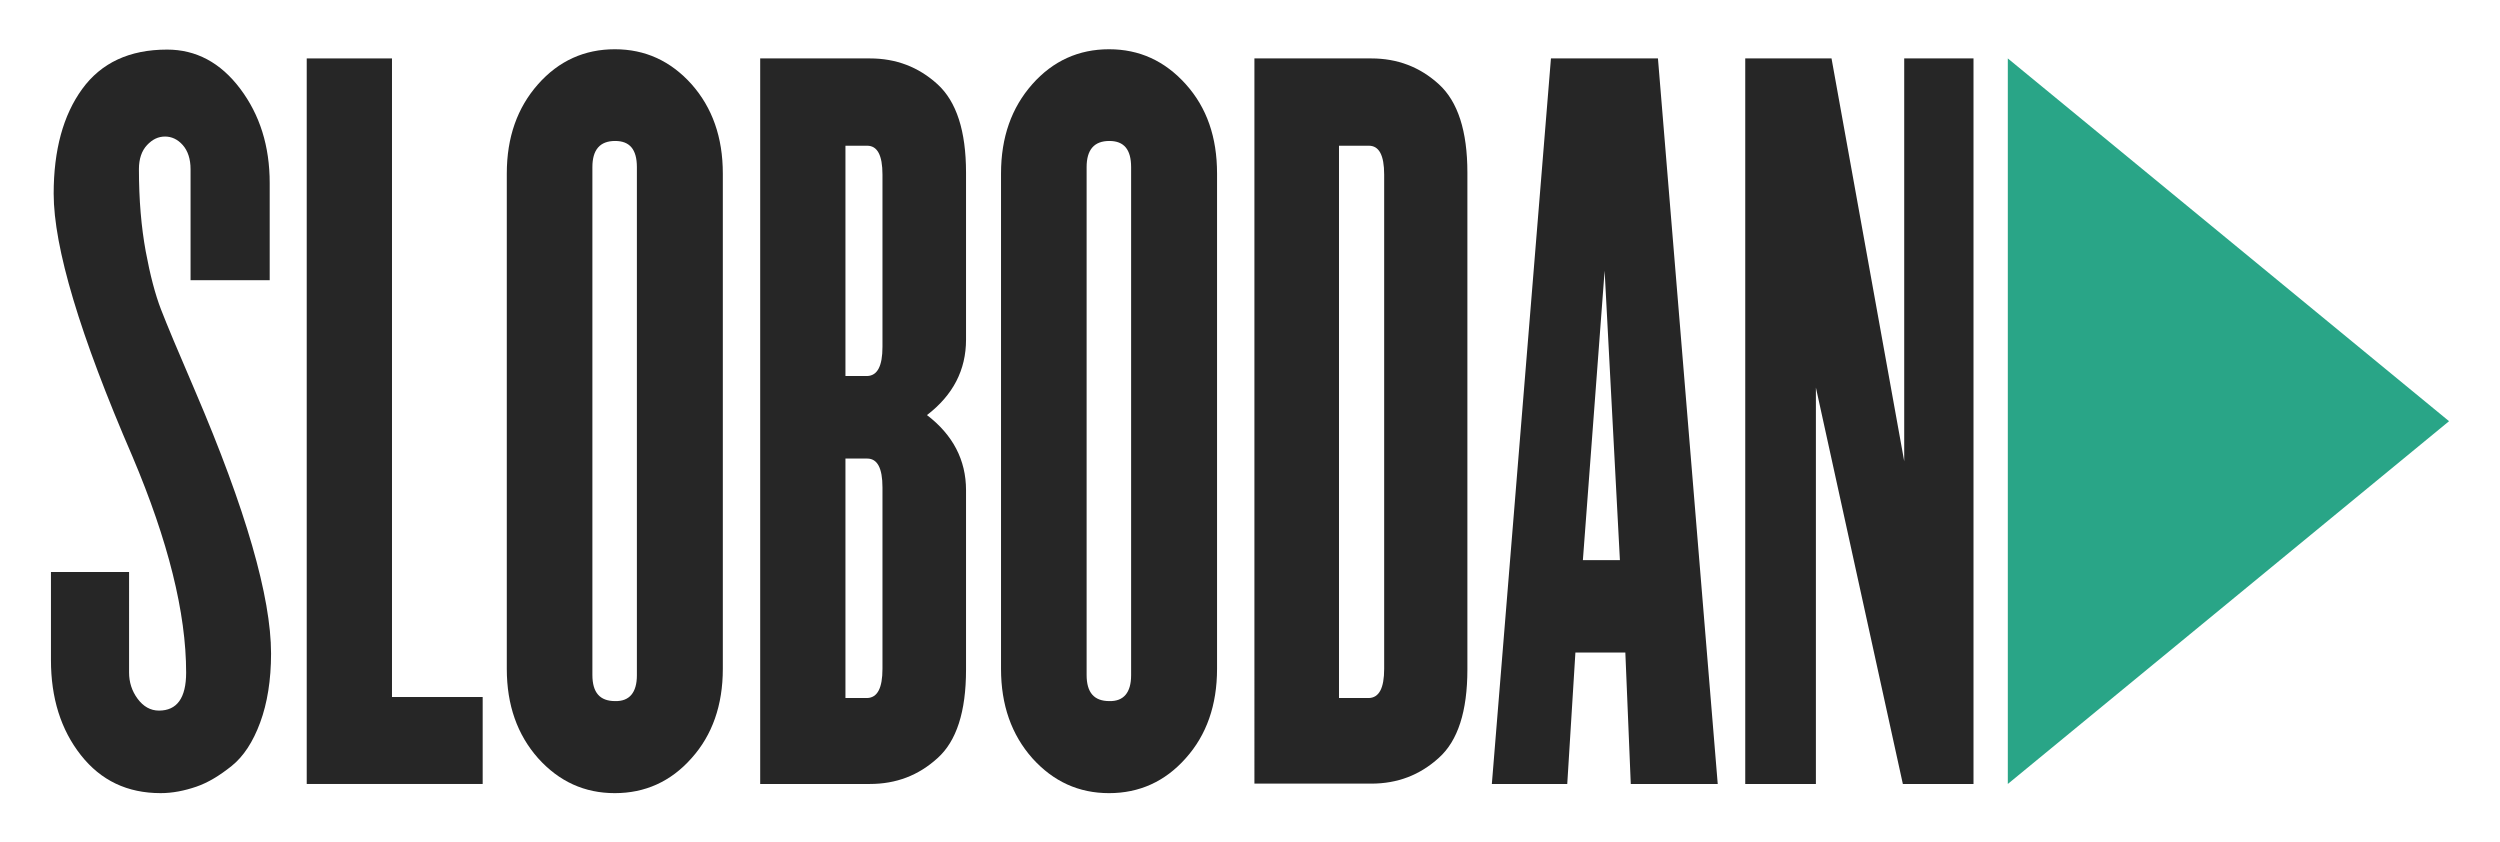
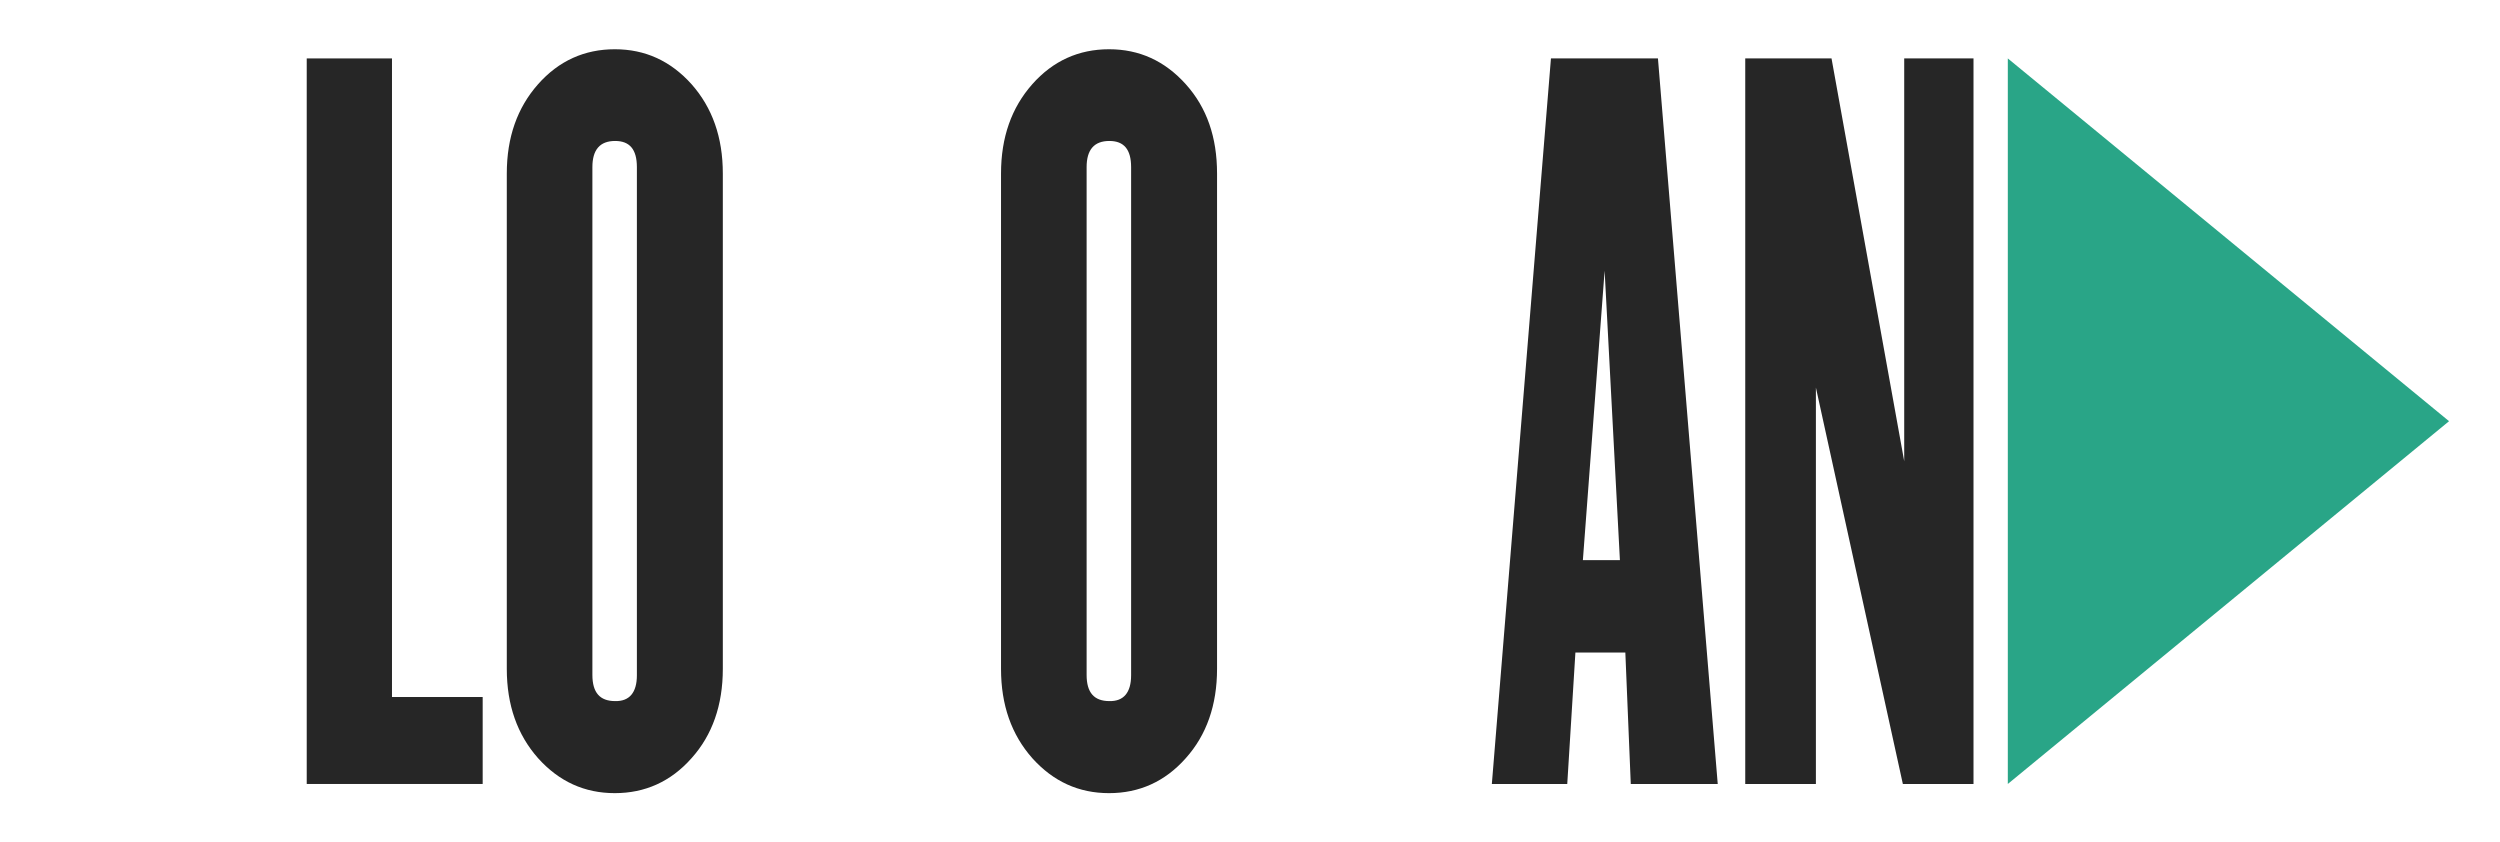
<svg xmlns="http://www.w3.org/2000/svg" version="1.1" id="Layer_1" x="0px" y="0px" viewBox="0 0 736 248" style="enable-background:new 0 0 736 248;" xml:space="preserve">
  <style type="text/css">
	.st0{fill:#262626;}
	.st1{fill:#29A587;}
</style>
  <g>
    <g>
-       <path class="st0" d="M79.8,192.4c0,7.8-1.1,14.6-3.2,20.3c-2.1,5.7-4.9,10-8.4,12.8c-3.5,2.8-6.9,4.9-10.4,6.1    c-3.5,1.2-7,1.9-10.5,1.9c-9.8,0-17.6-3.7-23.5-11.2s-8.8-16.8-8.8-28v-25.9h23V198c0,2.8,0.8,5.4,2.5,7.7    c1.7,2.3,3.8,3.5,6.3,3.5c5.3,0,8-3.7,8-11.2c0-17.6-5.3-38.8-15.8-63.6C23.5,98.6,15.8,72.8,15.8,57c0-12.8,2.8-23.1,8.4-30.8    c5.6-7.7,13.9-11.6,25-11.6c8.5,0,15.7,3.8,21.5,11.5c5.8,7.7,8.7,16.9,8.7,27.8v28.6H56.1V49.8c0-3-0.8-5.4-2.3-7.1    c-1.5-1.7-3.3-2.5-5.2-2.5c-2,0-3.7,0.8-5.3,2.5c-1.6,1.7-2.4,4.1-2.4,7.1c0,9.1,0.7,17.1,2,24.2c1.3,7,2.8,12.7,4.5,17.1    c1.7,4.4,5,12.3,10,23.9C72.4,150,79.8,175.8,79.8,192.4z" />
      <path class="st0" d="M142.1,230.8H90.3V17.2h25.1v188h26.7V230.8z" />
      <path class="st0" d="M212.8,51.1v145.8c0,10.7-3.1,19.5-9.2,26.3c-6.1,6.9-13.7,10.3-22.6,10.3c-8.9,0-16.4-3.4-22.6-10.3    c-6.1-6.9-9.2-15.6-9.2-26.3V51.1c0-10.7,3.1-19.4,9.2-26.3c6.1-6.9,13.7-10.3,22.6-10.3c8.9,0,16.4,3.4,22.6,10.3    C209.7,31.7,212.8,40.4,212.8,51.1z M187.5,198.8V49.2c0-5.2-2.1-7.7-6.4-7.7c-4.5,0-6.7,2.6-6.7,7.7v149.5c0,5.2,2.2,7.7,6.7,7.7    C185.3,206.5,187.5,203.9,187.5,198.8z" />
-       <path class="st0" d="M284.4,144.3v52.9c0,12.3-2.8,21-8.4,26c-5.6,5.1-12.2,7.6-19.9,7.6h-32.3V17.2h32.3c7.7,0,14.3,2.5,19.9,7.6    s8.4,13.8,8.4,26V100c0,8.9-3.8,16.3-11.5,22.2C280.5,128,284.4,135.4,284.4,144.3z M259.8,102.1V51.4c0-5.7-1.5-8.5-4.5-8.5h-6.4    v67.8h6.4C258.3,110.6,259.8,107.8,259.8,102.1z M259.8,196.9v-53.4c0-5.7-1.5-8.5-4.5-8.5h-6.4v70.5h6.4    C258.3,205.4,259.8,202.6,259.8,196.9z" />
      <path class="st0" d="M358.3,51.1v145.8c0,10.7-3.1,19.5-9.2,26.3c-6.1,6.9-13.7,10.3-22.6,10.3c-8.9,0-16.4-3.4-22.6-10.3    c-6.1-6.9-9.2-15.6-9.2-26.3V51.1c0-10.7,3.1-19.4,9.2-26.3c6.1-6.9,13.7-10.3,22.6-10.3c8.9,0,16.4,3.4,22.6,10.3    C355.3,31.7,358.3,40.4,358.3,51.1z M333,198.8V49.2c0-5.2-2.1-7.7-6.4-7.7c-4.5,0-6.7,2.6-6.7,7.7v149.5c0,5.2,2.2,7.7,6.7,7.7    C330.8,206.5,333,203.9,333,198.8z" />
-       <path class="st0" d="M432,50.8v146.3c0,12.3-2.8,21-8.4,26c-5.6,5.1-12.2,7.6-19.9,7.6h-34.4V17.2h34.4c7.7,0,14.3,2.5,19.9,7.6    S432,38.6,432,50.8z M407.5,196.9V51.4c0-5.7-1.5-8.5-4.5-8.5h-8.8v162.6h8.8C406,205.4,407.5,202.6,407.5,196.9z" />
      <path class="st0" d="M505.7,230.8h-25.6l-1.6-38.7h-14.7l-2.4,38.7h-22.2l17.4-213.6h31.5L505.7,230.8z M476.9,164.9l-4.5-85.2    l-6.4,85.2H476.9z" />
      <path class="st0" d="M581,230.8h-20.8l-25.6-116.7v116.7h-20.8V17.2h25.4l21.4,118.6V17.2H581V230.8z" />
    </g>
    <polygon class="st1" points="721,124 591.1,17.2 591.1,230.8  " />
  </g>
</svg>